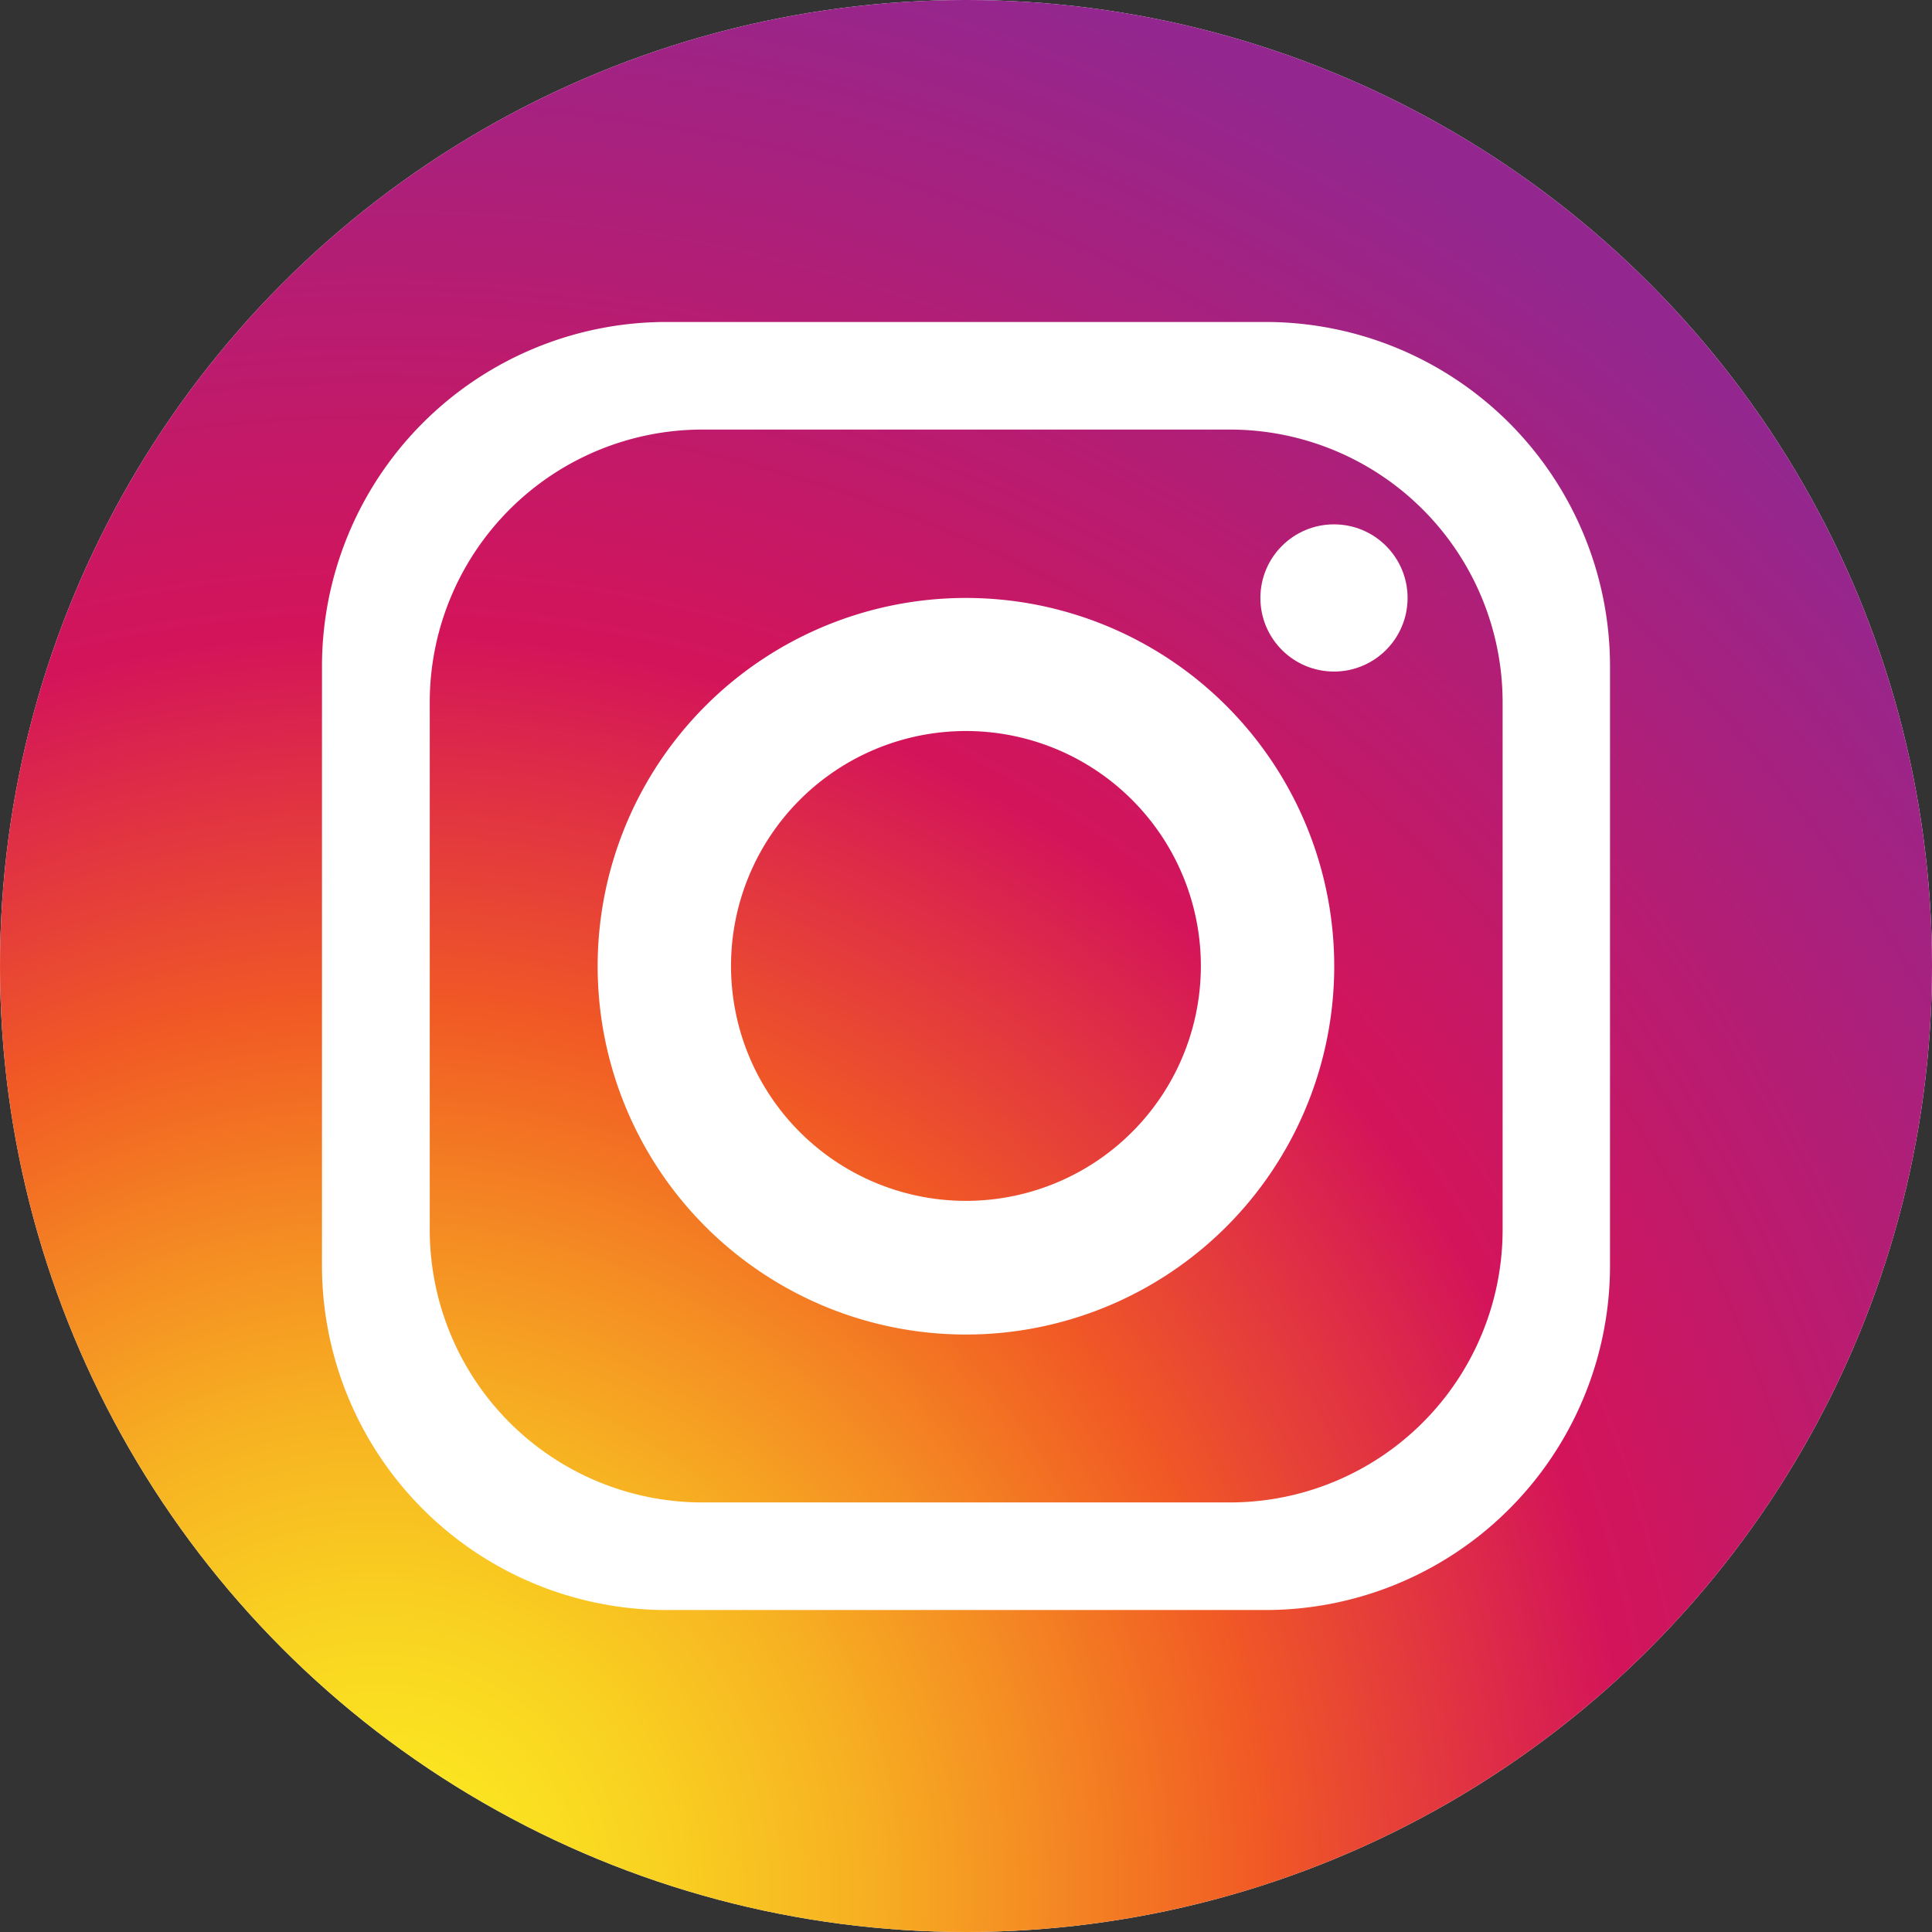
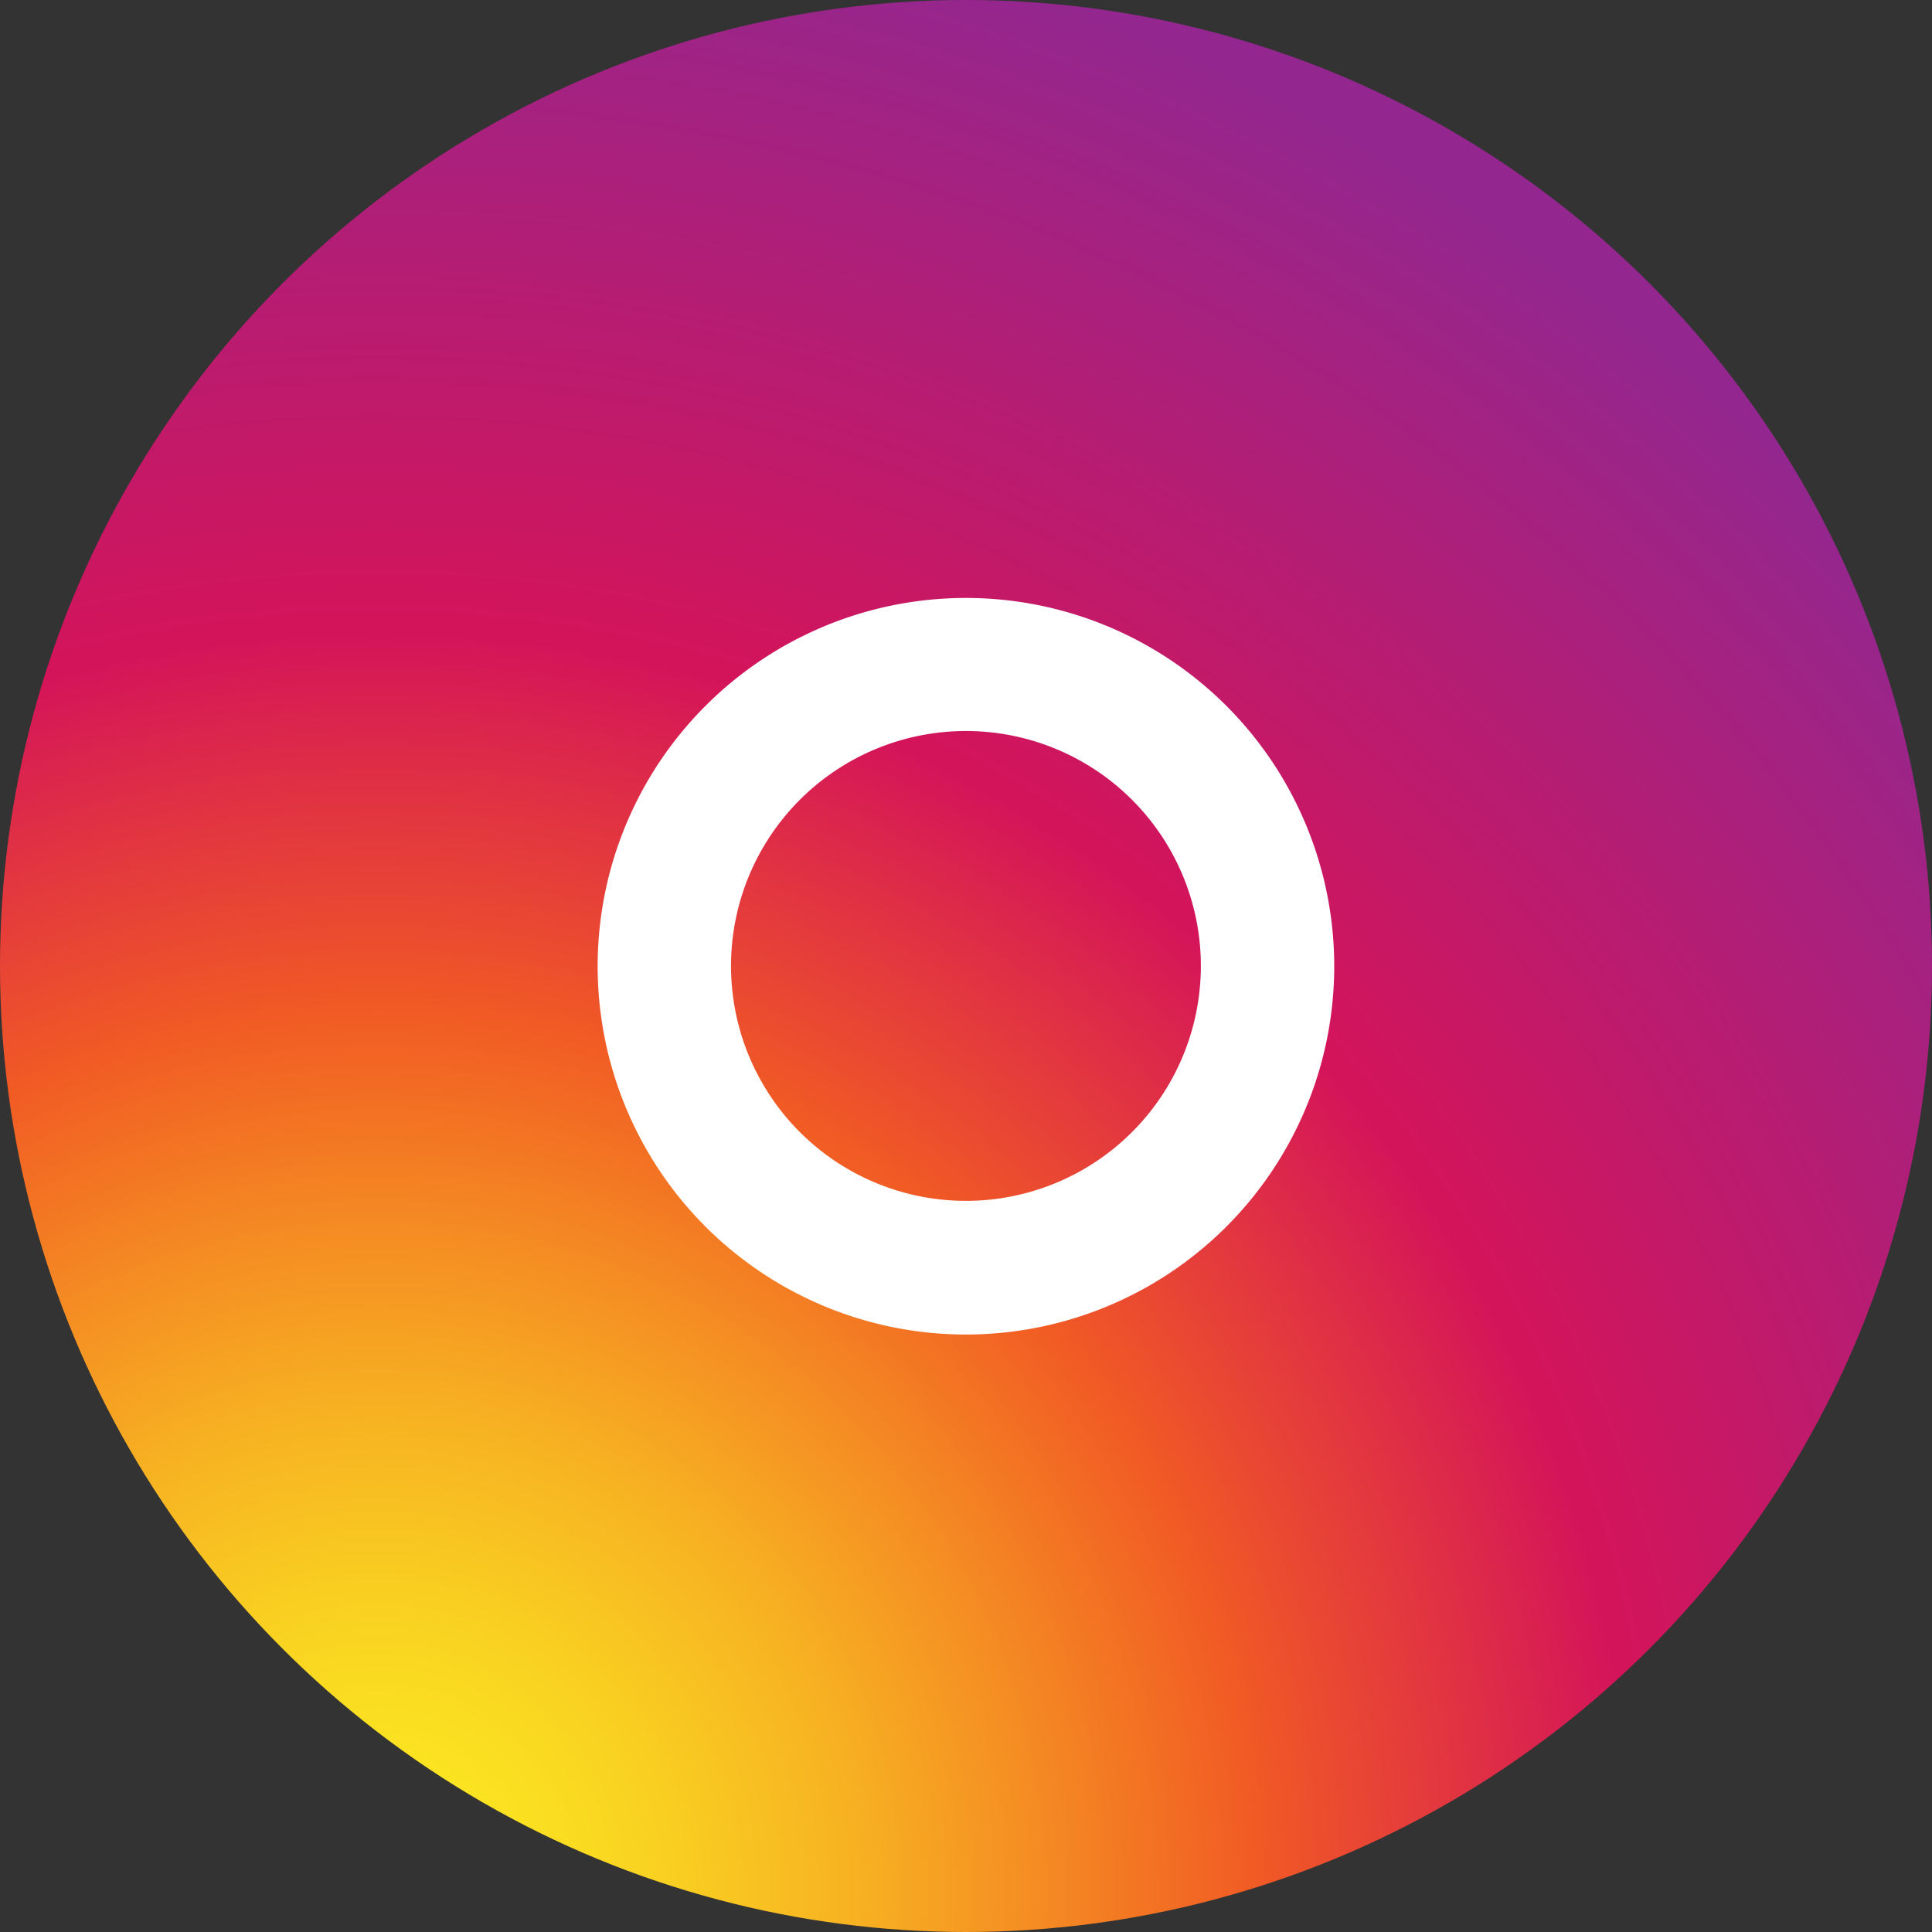
<svg xmlns="http://www.w3.org/2000/svg" width="32" height="32" viewBox="0 0 32 32">
  <rect x="0" y="0" width="32" height="32" fill="#333333" stroke="none" />
  <defs>
    <radialGradient id="a" cx="0.198" cy="0.974" r="1.29" gradientUnits="objectBoundingBox">
      <stop offset="0" stop-color="#fcee21" />
      <stop offset="0.044" stop-color="#fbe621" />
      <stop offset="0.11" stop-color="#f9d221" />
      <stop offset="0.189" stop-color="#f7b222" />
      <stop offset="0.277" stop-color="#f48423" />
      <stop offset="0.35" stop-color="#f15a24" />
      <stop offset="0.5" stop-color="#d4145a" />
      <stop offset="0.8" stop-color="#93278f" />
      <stop offset="1" stop-color="#93278f" />
    </radialGradient>
  </defs>
-   <circle cx="16" cy="16" r="16" fill="#fff" />
  <circle cx="16" cy="16" r="16" fill="url(#a)" />
  <g transform="translate(5.333 5.333)">
-     <path d="M215.644,200h-9.956A5.706,5.706,0,0,0,200,205.689v9.956a5.706,5.706,0,0,0,5.689,5.689h9.956a5.706,5.706,0,0,0,5.689-5.689v-9.956A5.706,5.706,0,0,0,215.644,200Zm3.911,15.052a4.517,4.517,0,0,1-4.5,4.5h-8.77a4.517,4.517,0,0,1-4.5-4.5v-8.77a4.517,4.517,0,0,1,4.5-4.5h8.77a4.517,4.517,0,0,1,4.5,4.5Z" transform="translate(-200 -200)" fill="#fff" />
    <path d="M334.666,328.571a6.1,6.1,0,1,0,6.1,6.1A6.1,6.1,0,0,0,334.666,328.571Zm0,9.986a3.891,3.891,0,1,1,3.891-3.891A3.891,3.891,0,0,1,334.666,338.557Z" transform="translate(-324 -324)" fill="#fff" />
-     <circle cx="1.219" cy="1.219" r="1.219" transform="translate(15.543 3.352)" fill="#fff" />
  </g>
</svg>